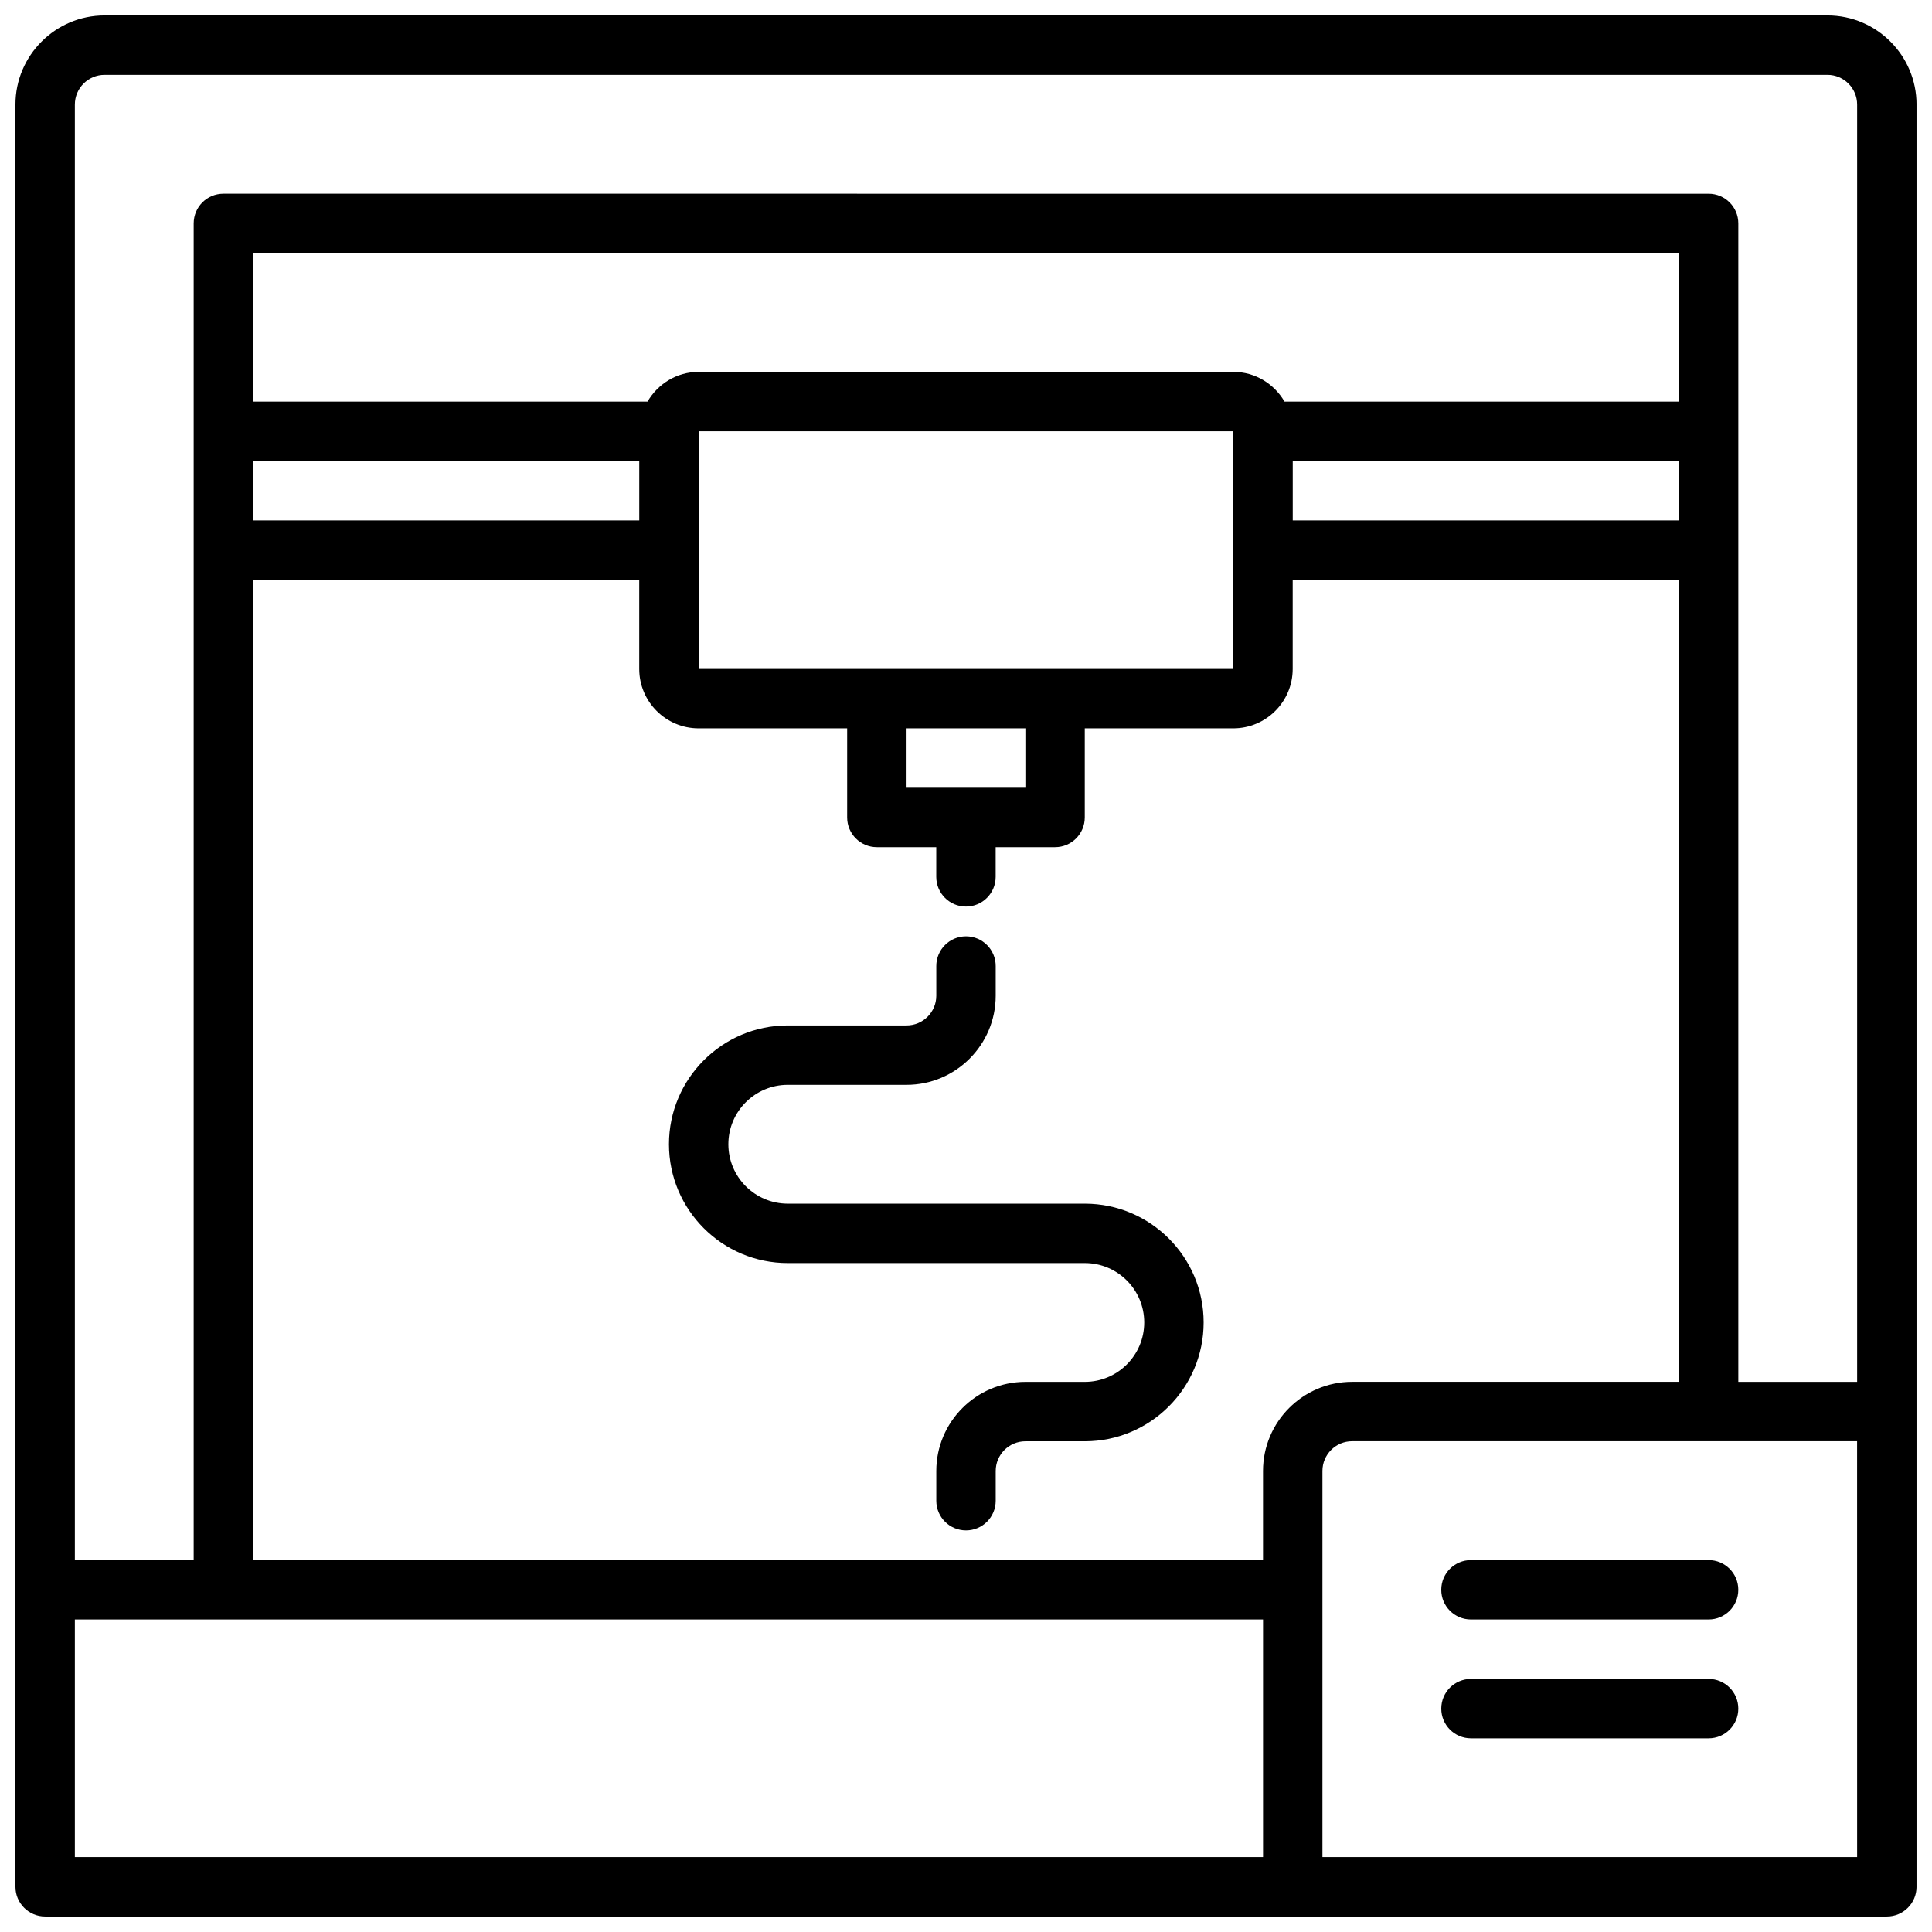
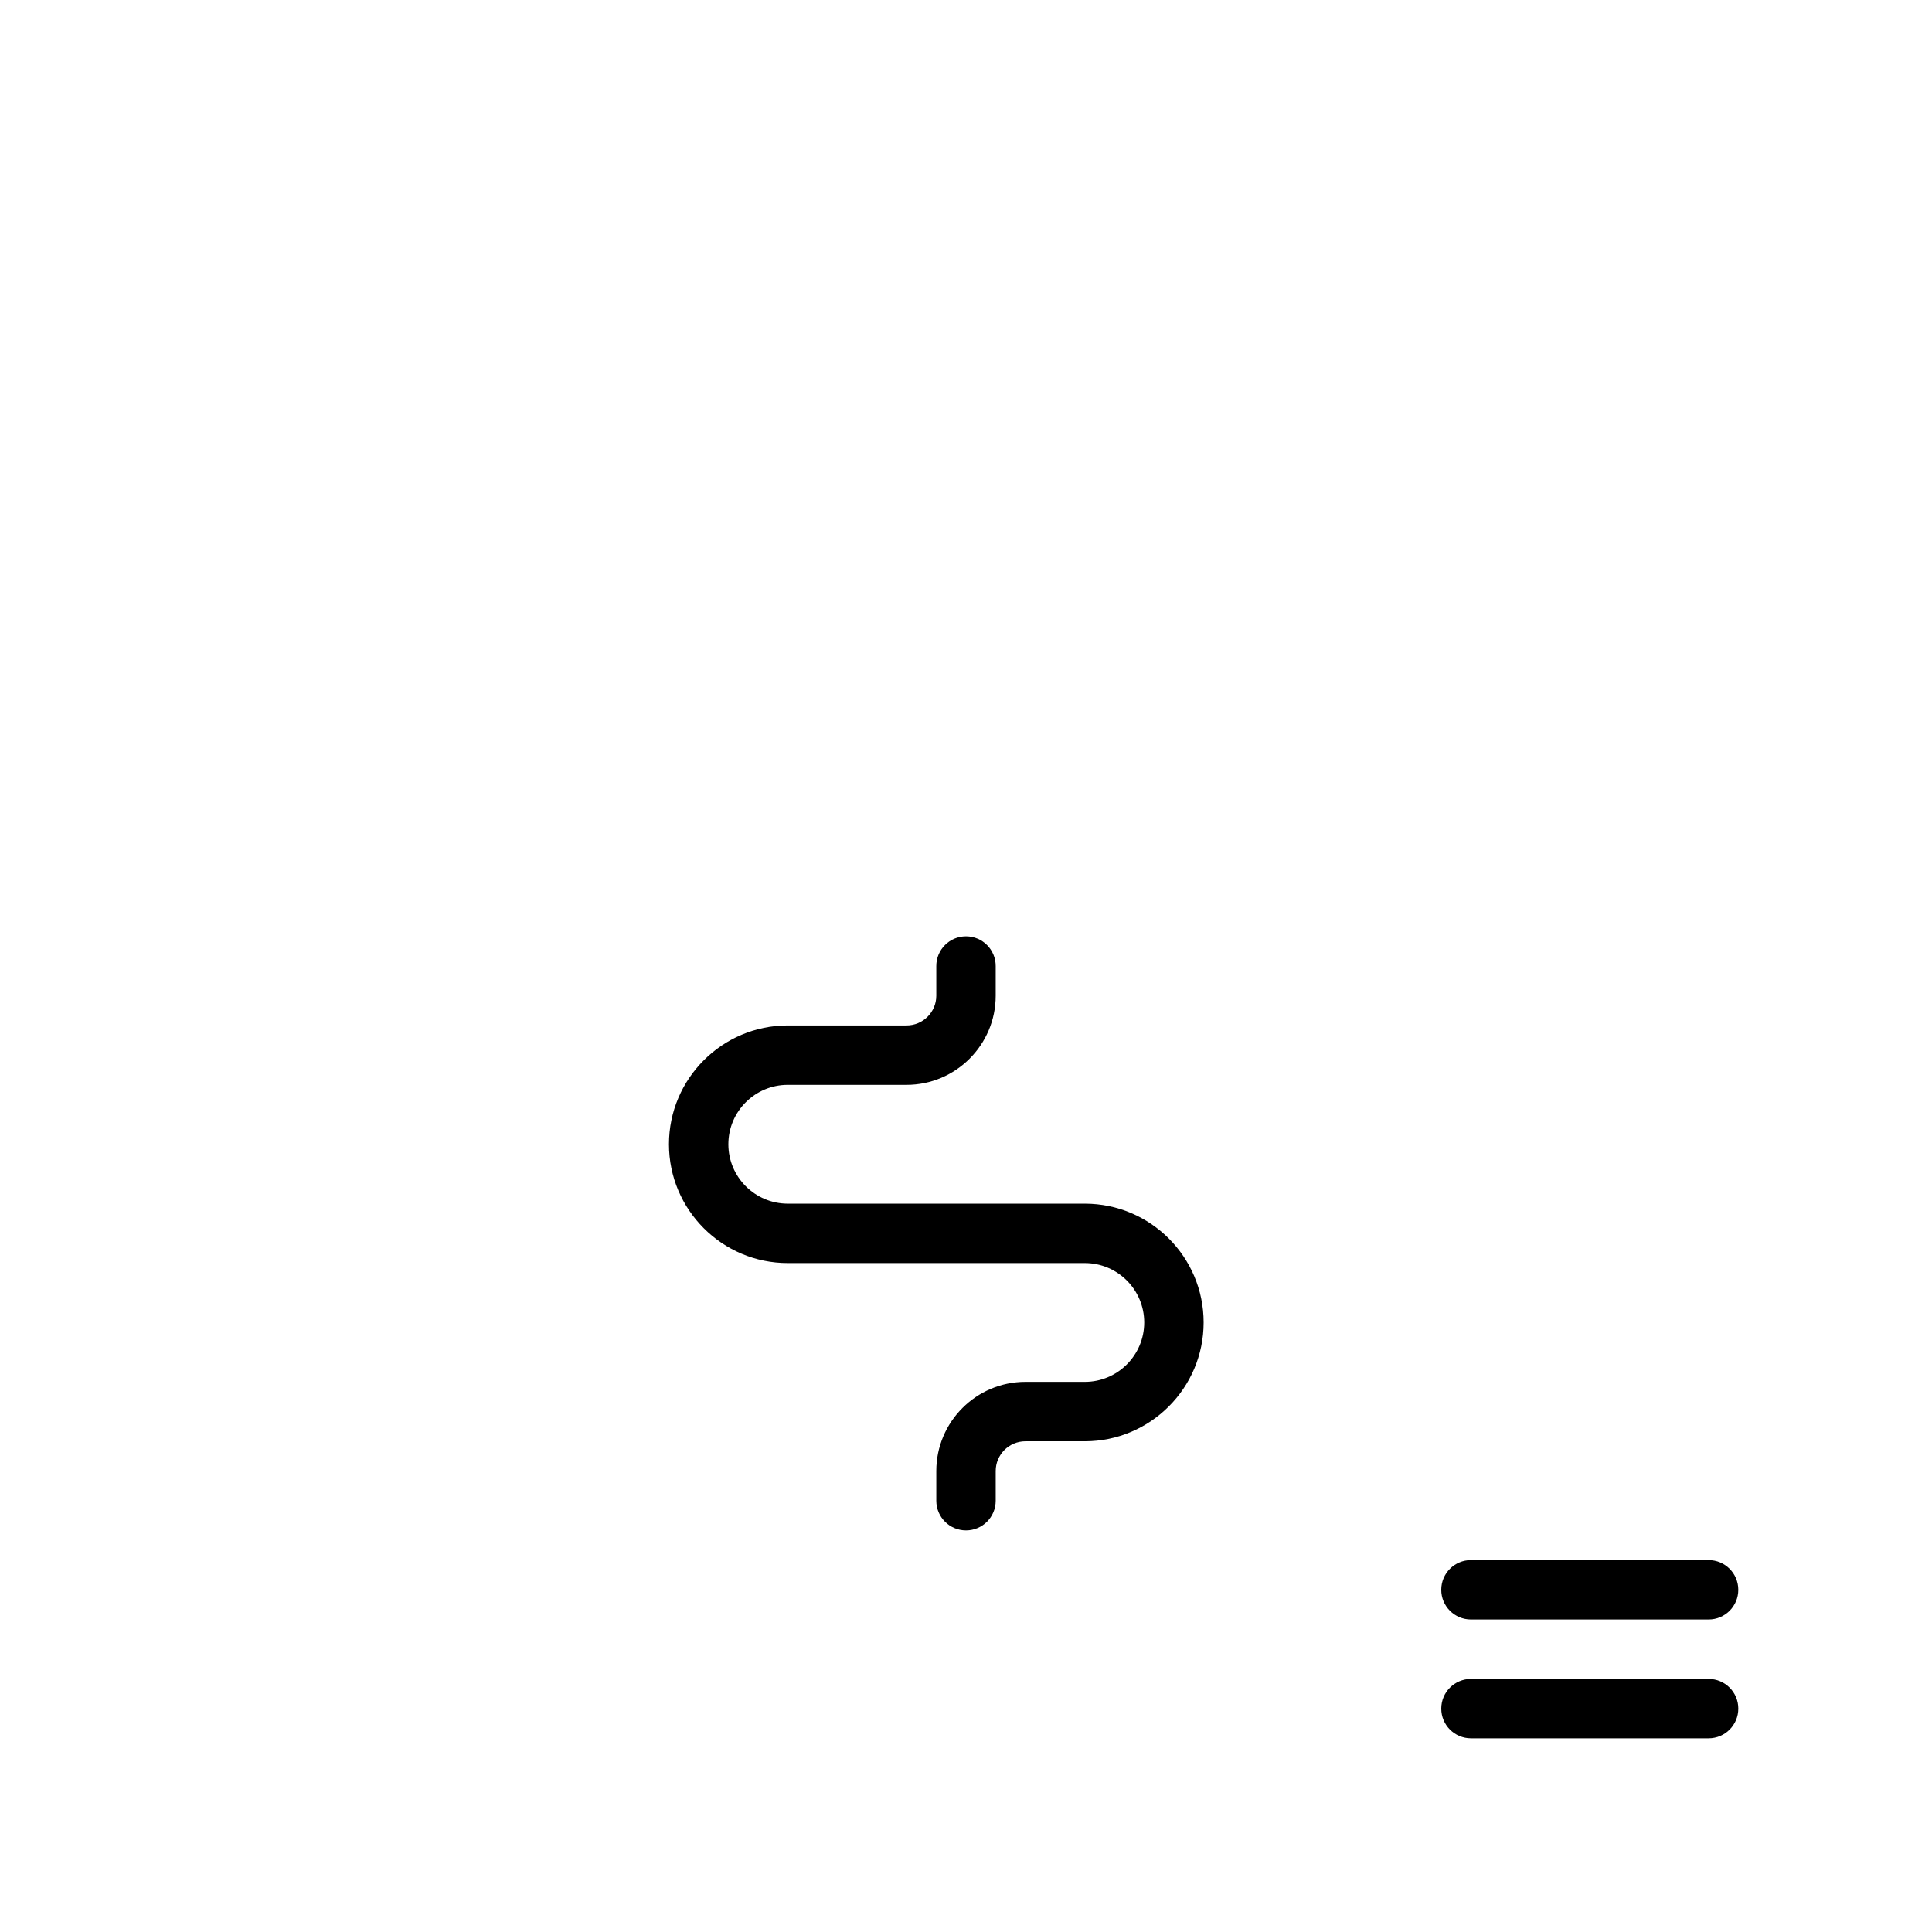
<svg xmlns="http://www.w3.org/2000/svg" width="800px" height="800px" version="1.1" viewBox="144 144 512 512">
  <defs>
    <clipPath id="a">
-       <path d="m148.09 148.09h503.81v503.81h-503.81z" />
-     </clipPath>
+       </clipPath>
  </defs>
  <g clip-path="url(#a)">
    <path d="m628.29 148.09h-456.58c-13.02 0-23.617 10.598-23.617 23.617v472.32c0 4.344 3.519 7.871 7.871 7.871h488.07c4.352 0 7.871-3.527 7.871-7.871v-472.32c0-13.02-10.594-23.617-23.613-23.617zm-456.58 15.742h456.58c4.344 0 7.871 3.535 7.871 7.871v338.5h-31.488v-307c0-4.344-3.519-7.871-7.871-7.871l-393.6-0.004c-4.356 0-7.875 3.527-7.875 7.875v354.24l-31.488-0.004v-385.73c0-4.34 3.527-7.875 7.875-7.875zm330.62 346.37c-13.02 0-23.617 10.598-23.617 23.617v23.617l-267.65-0.004v-259.77h102.34v23.617c0 8.684 7.062 15.742 15.742 15.742h39.359v23.617c0 4.344 3.519 7.871 7.871 7.871h15.742v7.871c0 4.344 3.519 7.871 7.871 7.871 4.352 0 7.871-3.527 7.871-7.871v-7.871h15.742c4.352 0 7.871-3.527 7.871-7.871v-23.617h39.359c8.684 0 15.742-7.062 15.742-15.742v-23.617h102.34v212.54zm-31.48-188.93h-141.71v-62.977h141.7v31.473 0.016 0.016zm-86.602 31.488v-15.742h31.488v15.742zm-173.18-86.59h102.34v15.742h-102.34zm275.52 0h102.34v15.742h-102.34zm102.34-15.746h-104.52c-2.731-4.684-7.754-7.871-13.555-7.871h-141.7c-5.801 0-10.824 3.188-13.555 7.871h-104.52v-39.359h377.86zm-425.09 322.75h314.88v62.977h-314.88zm472.32 62.977h-141.7v-102.34c0-4.336 3.527-7.871 7.871-7.871h133.82z" />
  </g>
  <path d="m533.82 557.44c-4.352 0-7.871 3.527-7.871 7.871s3.519 7.871 7.871 7.871h62.977c4.352 0 7.871-3.527 7.871-7.871s-3.519-7.871-7.871-7.871z" />
  <path d="m596.8 588.93h-62.977c-4.352 0-7.871 3.527-7.871 7.871s3.519 7.871 7.871 7.871h62.977c4.352 0 7.871-3.527 7.871-7.871s-3.519-7.871-7.871-7.871z" />
  <path d="m431.49 462.98h-78.723c-8.684 0-15.742-7.062-15.742-15.742 0-8.684 7.062-15.742 15.742-15.742h31.488c13.02 0 23.617-10.598 23.617-23.617v-7.871c0-4.344-3.519-7.871-7.871-7.871s-7.871 3.527-7.871 7.871v7.871c0 4.336-3.527 7.871-7.871 7.871h-31.488c-17.367 0-31.488 14.121-31.488 31.488s14.121 31.488 31.488 31.488h78.719c8.684 0 15.742 7.062 15.742 15.742 0 8.684-7.062 15.742-15.742 15.742h-15.742c-13.02 0-23.617 10.598-23.617 23.617v7.871c0 4.344 3.519 7.871 7.871 7.871s7.871-3.527 7.871-7.871v-7.871c0-4.336 3.527-7.871 7.871-7.871h15.742c17.367 0 31.488-14.121 31.488-31.488 0.004-17.367-14.121-31.488-31.484-31.488z" />
</svg>